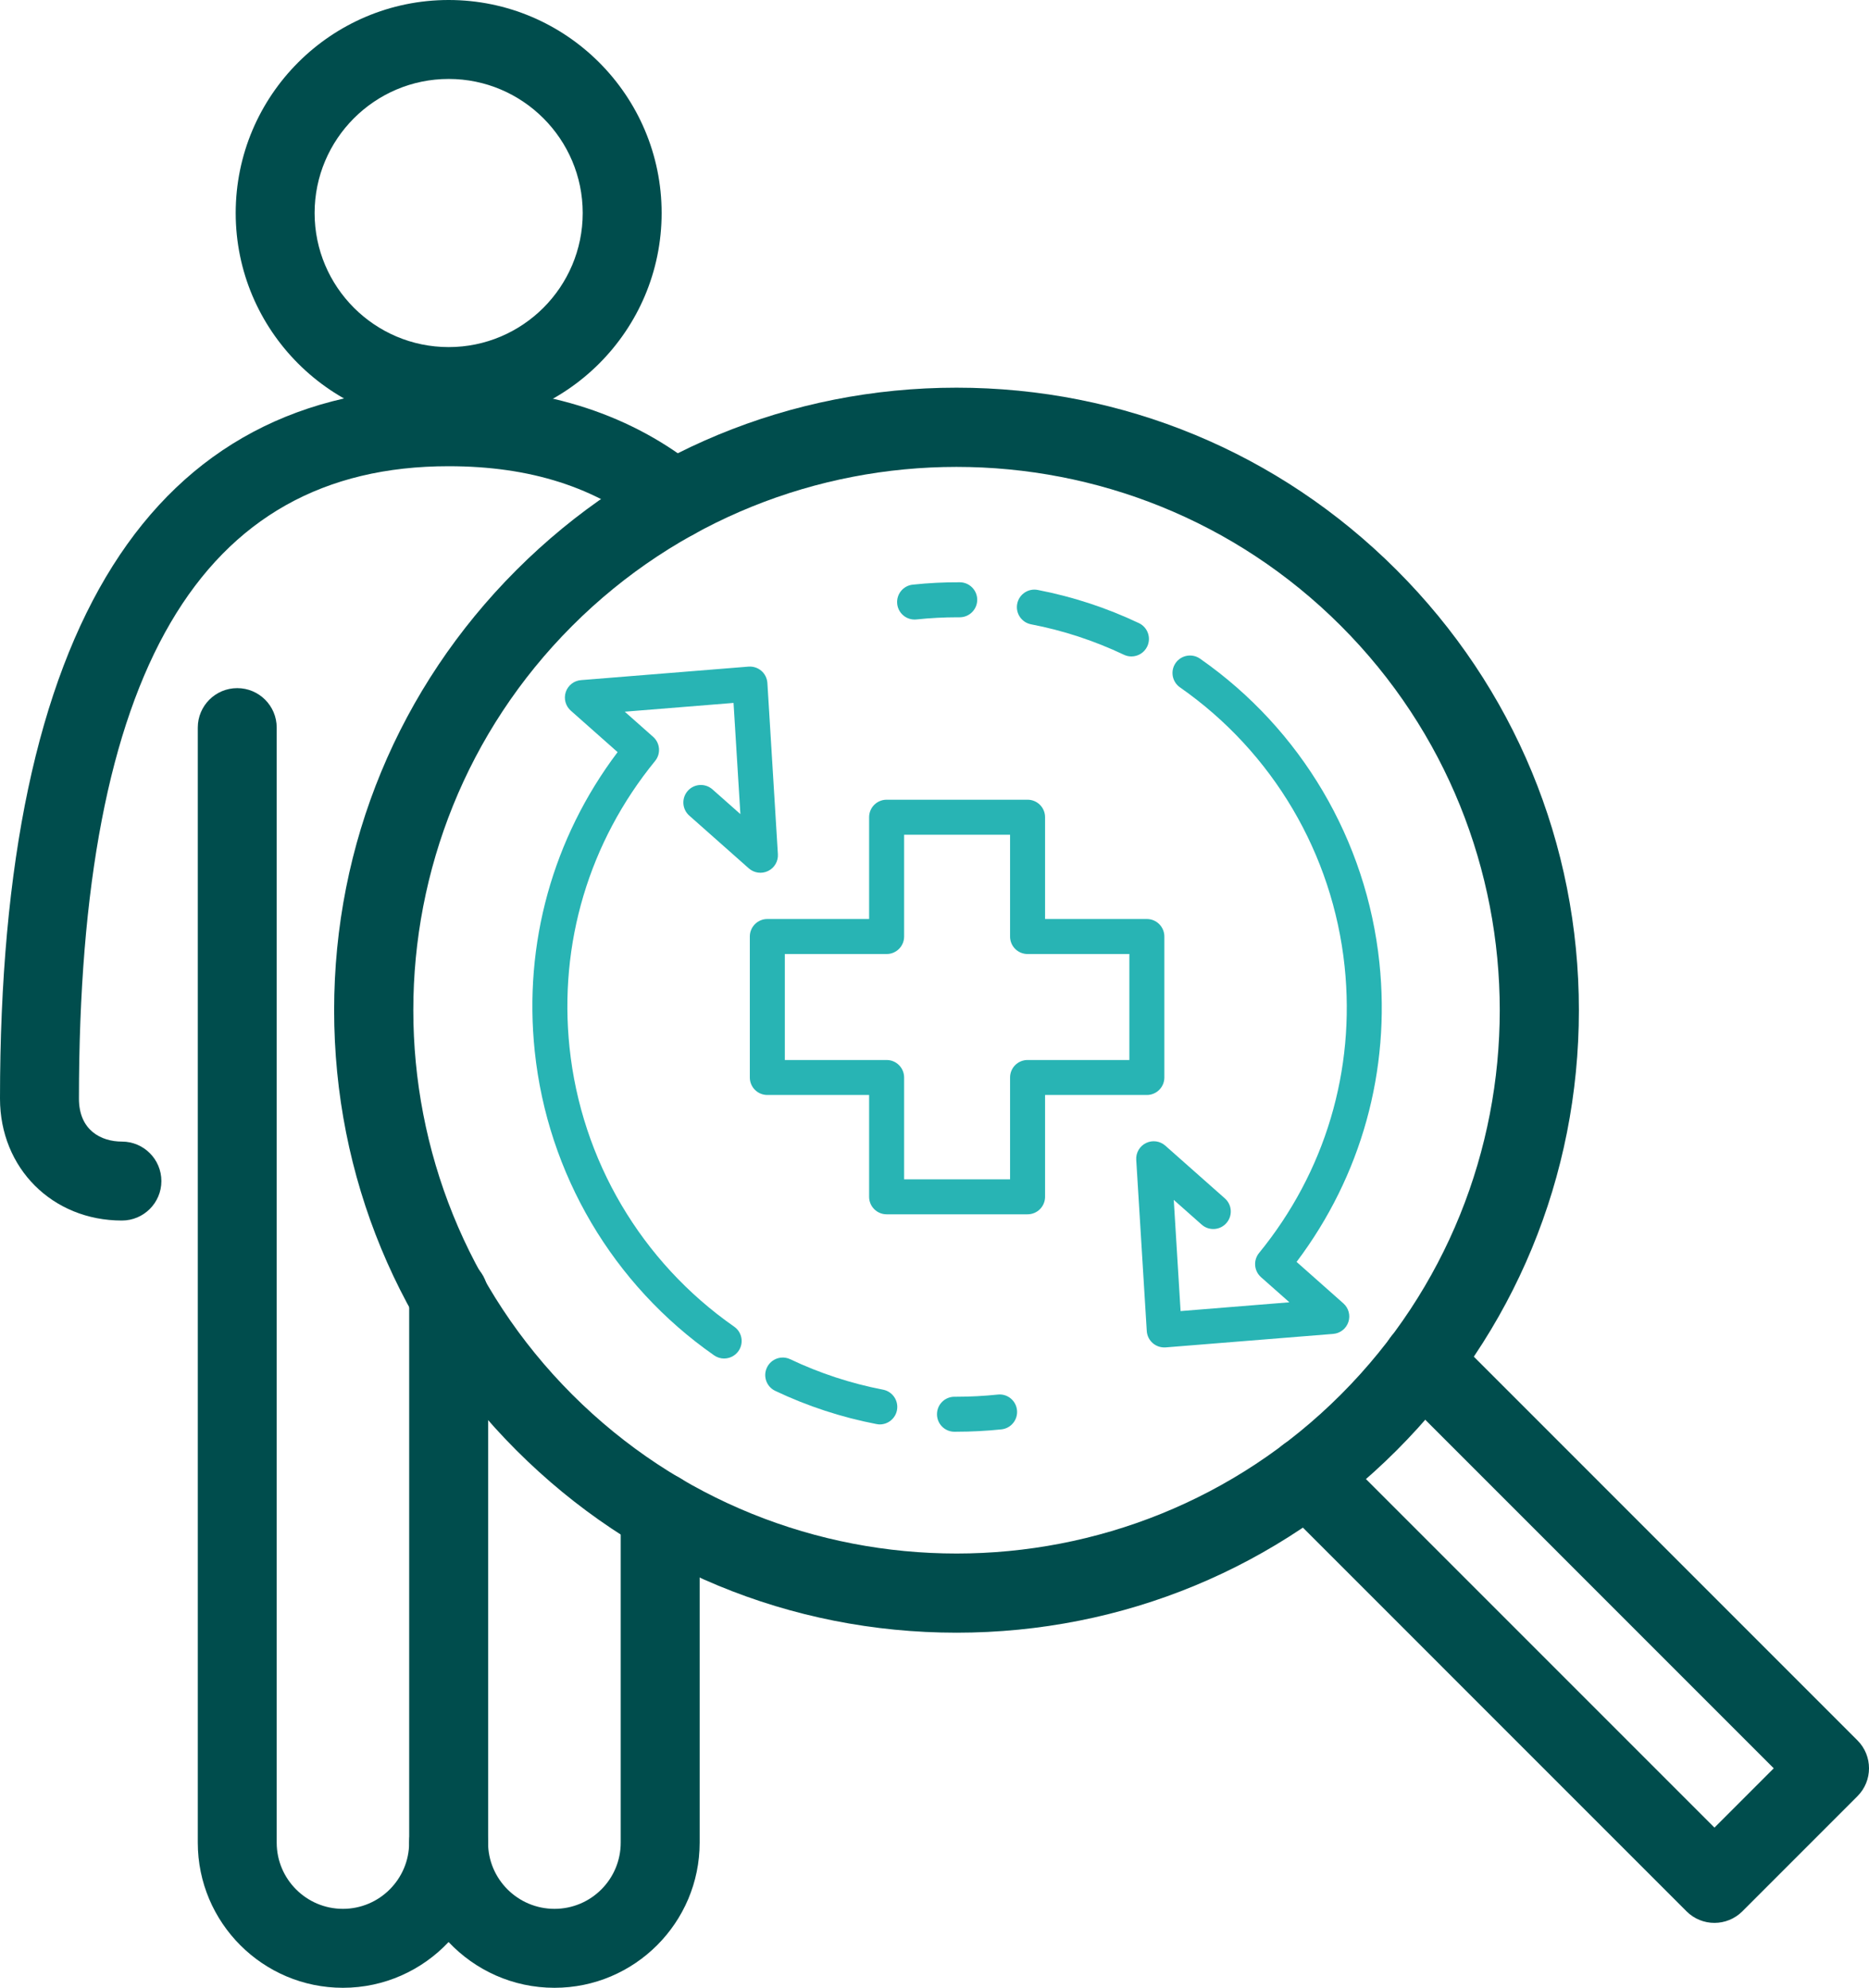
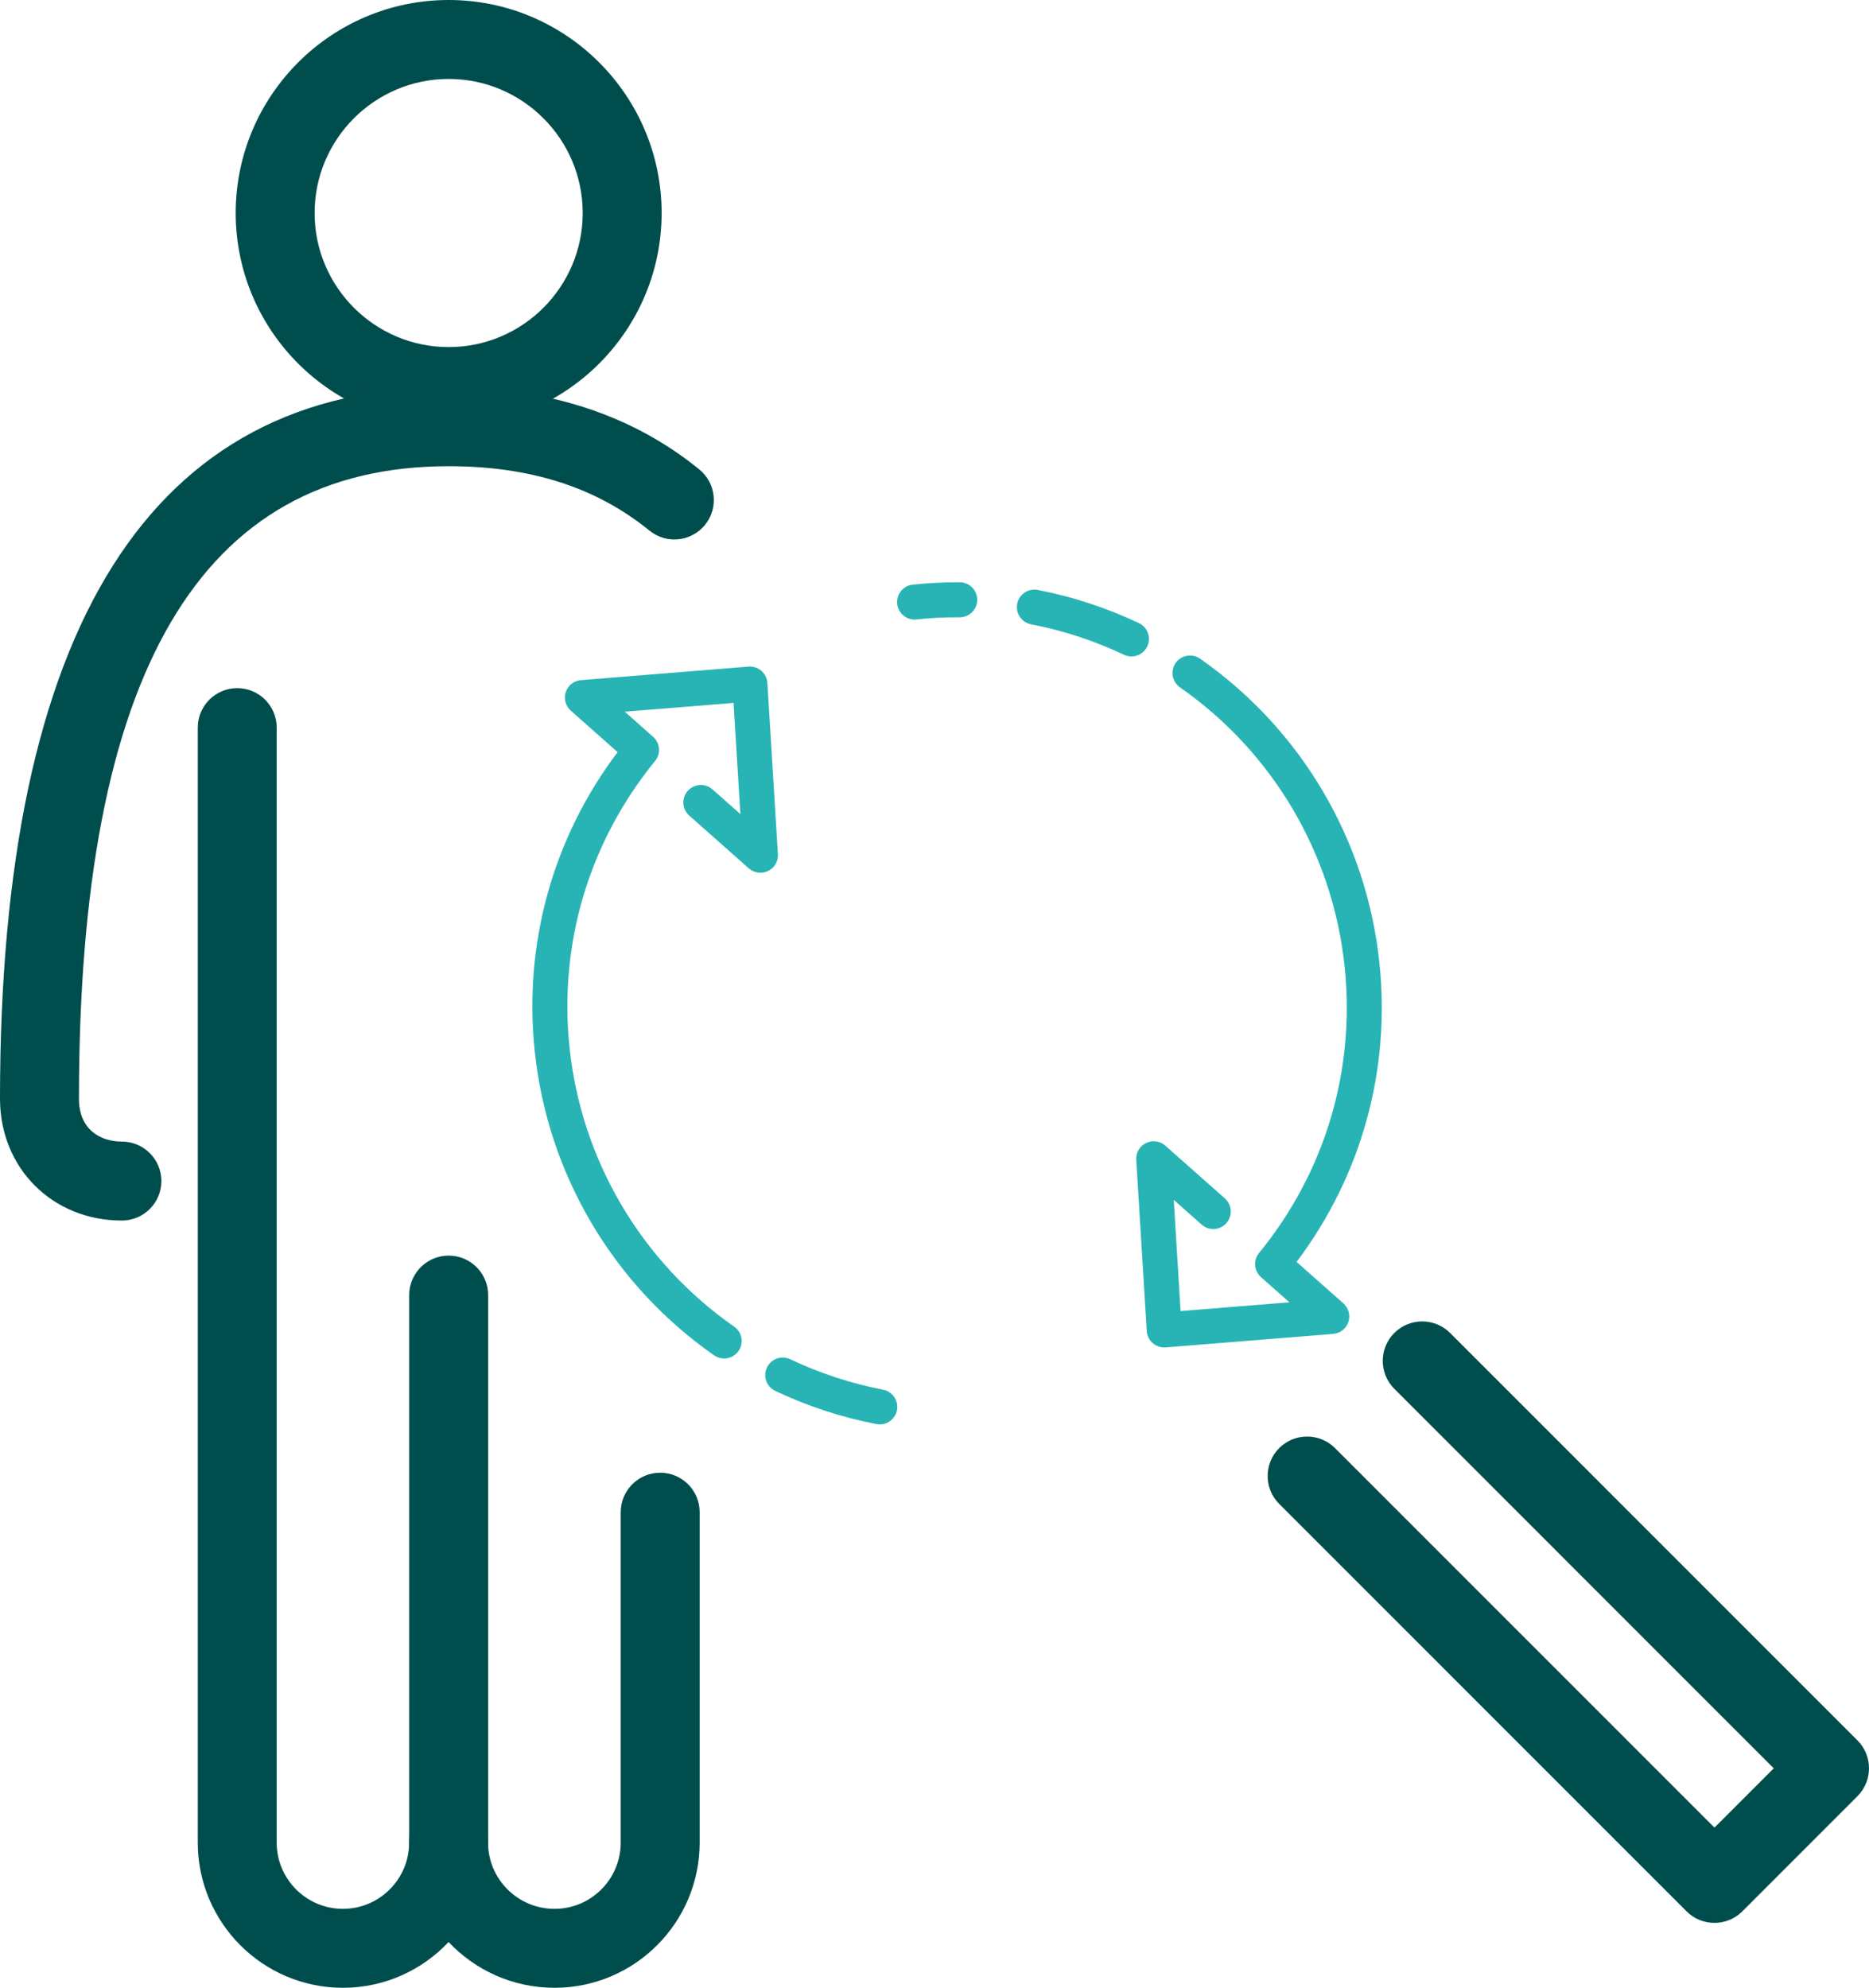
<svg xmlns="http://www.w3.org/2000/svg" width="63" height="67" viewBox="0 0 63 67" fill="none">
  <g clip-path="url(#clip0_240_158)">
    <path d="M15.124 14.359C11.166 14.359 7.945 11.139 7.945 7.18C7.945 3.22 11.165 0 15.124 0C19.082 0 22.302 3.221 22.302 7.18C22.302 11.138 19.082 14.359 15.124 14.359ZM15.124 2.661C12.633 2.661 10.605 4.688 10.605 7.18C10.605 9.672 12.633 11.699 15.124 11.699C17.615 11.699 19.642 9.672 19.642 7.18C19.642 4.689 17.615 2.661 15.124 2.661Z" fill="#004D4D" />
    <path d="M18.689 67C17.285 67 16.016 66.406 15.121 65.457C14.228 66.406 12.961 67 11.558 67C8.861 67 6.667 64.806 6.667 62.107V24.524C6.667 23.79 7.262 23.194 7.997 23.194C8.731 23.194 9.327 23.79 9.327 24.524V62.107C9.327 63.338 10.328 64.339 11.559 64.339C12.79 64.339 13.791 63.338 13.791 62.107C13.791 61.373 14.387 60.777 15.121 60.777C15.856 60.777 16.452 61.373 16.452 62.107C16.452 63.338 17.456 64.339 18.691 64.339C19.926 64.339 20.923 63.338 20.923 62.107V50.969C20.923 50.234 21.519 49.639 22.254 49.639C22.988 49.639 23.584 50.234 23.584 50.969V62.107C23.584 64.805 21.389 67 18.692 67H18.689Z" fill="#004D4D" />
    <path d="M15.124 63.436C14.389 63.436 13.793 62.84 13.793 62.106V43.651C13.793 42.917 14.389 42.321 15.124 42.321C15.858 42.321 16.454 42.917 16.454 43.651V62.106C16.454 62.84 15.858 63.436 15.124 63.436Z" fill="#004D4D" />
    <path d="M4.109 41.139C1.766 41.139 0 39.373 0 37.03C0 21.121 5.087 13.054 15.12 13.054C18.471 13.054 21.315 13.985 23.571 15.822C24.141 16.285 24.227 17.123 23.764 17.693C23.299 18.262 22.461 18.348 21.893 17.885C20.098 16.425 17.882 15.714 15.121 15.714C6.737 15.714 2.661 22.687 2.661 37.03C2.661 38.098 3.41 38.478 4.11 38.478C4.844 38.478 5.44 39.074 5.44 39.809C5.44 40.543 4.843 41.139 4.109 41.139Z" fill="#004D4D" />
-     <path d="M32.243 55.031C26.639 55.031 21.37 52.849 17.408 48.886C13.445 44.923 11.263 39.654 11.263 34.049C11.263 28.445 13.445 23.176 17.408 19.213C21.37 15.25 26.639 13.067 32.243 13.067C37.846 13.067 43.115 15.25 47.077 19.213C51.039 23.176 53.221 28.445 53.221 34.049C53.221 39.654 51.039 44.923 47.077 48.886C43.115 52.849 37.846 55.031 32.243 55.031ZM32.242 15.737C27.551 15.737 22.86 17.522 19.289 21.094C12.146 28.238 12.146 39.861 19.289 47.005C26.431 54.148 38.054 54.149 45.197 47.005C52.339 39.861 52.339 28.238 45.197 21.094C41.625 17.522 36.933 15.737 32.242 15.737Z" fill="#004D4D" />
    <path d="M57.79 64.812C57.449 64.812 57.109 64.682 56.85 64.423L43.119 50.69C42.6 50.171 42.6 49.328 43.119 48.809C43.639 48.29 44.481 48.29 45 48.809L57.791 61.601L59.789 59.602L46.999 46.81C46.48 46.291 46.48 45.448 46.999 44.928C47.519 44.41 48.36 44.41 48.88 44.928L62.611 58.661C63.13 59.18 63.13 60.023 62.611 60.542L58.731 64.423C58.471 64.682 58.13 64.812 57.79 64.812Z" fill="#004D4D" />
-     <path d="M34.637 40.929H29.886C29.56 40.929 29.296 40.665 29.296 40.339V36.907H25.865C25.539 36.907 25.275 36.643 25.275 36.317V31.566C25.275 31.24 25.539 30.976 25.865 30.976H29.296V27.544C29.296 27.218 29.56 26.955 29.886 26.955H34.637C34.963 26.955 35.227 27.218 35.227 27.544V30.976H38.658C38.984 30.976 39.248 31.24 39.248 31.566V36.317C39.248 36.643 38.984 36.907 38.658 36.907H35.227V40.339C35.227 40.665 34.963 40.929 34.637 40.929ZM30.476 39.75H34.047V36.318C34.047 35.992 34.311 35.728 34.637 35.728H38.068V32.156H34.637C34.311 32.156 34.047 31.892 34.047 31.567V28.135H30.476V31.567C30.476 31.892 30.212 32.156 29.886 32.156H26.455V35.728H29.886C30.212 35.728 30.476 35.992 30.476 36.318V39.75Z" fill="#28B4B4" />
-     <path d="M32.242 48.258C32.218 48.258 32.194 48.258 32.17 48.258C31.844 48.256 31.582 47.991 31.584 47.665C31.585 47.34 31.849 47.078 32.173 47.078C32.201 47.081 32.22 47.078 32.243 47.078C32.704 47.078 33.171 47.053 33.633 47.005C33.957 46.969 34.247 47.206 34.281 47.529C34.315 47.853 34.08 48.144 33.756 48.178C33.254 48.23 32.745 48.257 32.243 48.257L32.242 48.258Z" fill="#28B4B4" />
    <path d="M29.656 48.011C29.619 48.011 29.582 48.007 29.544 47.999C28.365 47.772 27.217 47.396 26.131 46.88C25.837 46.74 25.711 46.388 25.852 46.094C25.992 45.8 26.343 45.674 26.637 45.814C27.633 46.287 28.686 46.632 29.767 46.84C30.087 46.903 30.296 47.212 30.235 47.532C30.18 47.814 29.933 48.011 29.656 48.011Z" fill="#28B4B4" />
    <path d="M24.409 45.79C24.293 45.79 24.175 45.755 24.072 45.684C20.663 43.304 18.459 39.568 18.025 35.434C17.644 31.805 18.634 28.247 20.818 25.351L19.24 23.953C19.063 23.796 18.997 23.549 19.071 23.325C19.146 23.1 19.348 22.943 19.584 22.924L25.23 22.469C25.388 22.457 25.544 22.507 25.664 22.611C25.784 22.714 25.856 22.862 25.867 23.02L26.221 28.791C26.236 29.029 26.105 29.253 25.891 29.357C25.677 29.462 25.42 29.427 25.241 29.269L23.233 27.49C22.99 27.274 22.967 26.901 23.183 26.657C23.399 26.413 23.771 26.391 24.016 26.607L24.957 27.44L24.726 23.692L21.059 23.988L22.016 24.836C22.253 25.046 22.282 25.405 22.081 25.65C19.855 28.377 18.831 31.807 19.198 35.31C19.596 39.103 21.618 42.532 24.747 44.716C25.015 44.902 25.079 45.27 24.893 45.537C24.778 45.701 24.595 45.789 24.409 45.789L24.409 45.79Z" fill="#28B4B4" />
    <path d="M30.829 20.882C30.53 20.882 30.275 20.657 30.243 20.354C30.209 20.03 30.444 19.739 30.768 19.706C31.295 19.65 31.827 19.623 32.353 19.626C32.679 19.628 32.941 19.893 32.94 20.219C32.938 20.544 32.674 20.806 32.35 20.806C32.33 20.807 32.304 20.806 32.28 20.806C31.819 20.806 31.352 20.83 30.89 20.879C30.869 20.881 30.848 20.883 30.828 20.883L30.829 20.882Z" fill="#28B4B4" />
    <path d="M38.138 22.126C38.053 22.126 37.967 22.108 37.885 22.069C36.889 21.596 35.836 21.25 34.755 21.043C34.435 20.981 34.226 20.672 34.288 20.352C34.349 20.032 34.659 19.823 34.978 19.884C36.157 20.111 37.305 20.488 38.391 21.003C38.685 21.143 38.811 21.495 38.671 21.789C38.57 22.002 38.358 22.126 38.138 22.126Z" fill="#28B4B4" />
    <path d="M39.244 45.416C39.103 45.416 38.965 45.365 38.858 45.272C38.738 45.169 38.665 45.021 38.655 44.863L38.3 39.092C38.285 38.854 38.416 38.63 38.631 38.526C38.845 38.422 39.101 38.456 39.28 38.615L41.288 40.393C41.532 40.609 41.555 40.982 41.338 41.226C41.123 41.47 40.75 41.493 40.505 41.276L39.565 40.443L39.795 44.191L43.463 43.895L42.506 43.048C42.269 42.838 42.24 42.478 42.44 42.233C44.668 39.506 45.692 36.076 45.324 32.573C44.925 28.779 42.904 25.352 39.775 23.168C39.507 22.981 39.442 22.613 39.629 22.346C39.815 22.08 40.183 22.015 40.45 22.2C43.86 24.58 46.064 28.316 46.497 32.45C46.878 36.079 45.888 39.637 43.705 42.533L45.282 43.931C45.459 44.087 45.526 44.335 45.451 44.559C45.376 44.784 45.175 44.941 44.939 44.96L39.292 45.415C39.277 45.416 39.26 45.416 39.244 45.416Z" fill="#28B4B4" />
  </g>
  <defs>
    <clipPath id="clip0_240_158">
      <rect width="63" height="67" fill="white" />
    </clipPath>
  </defs>
</svg>